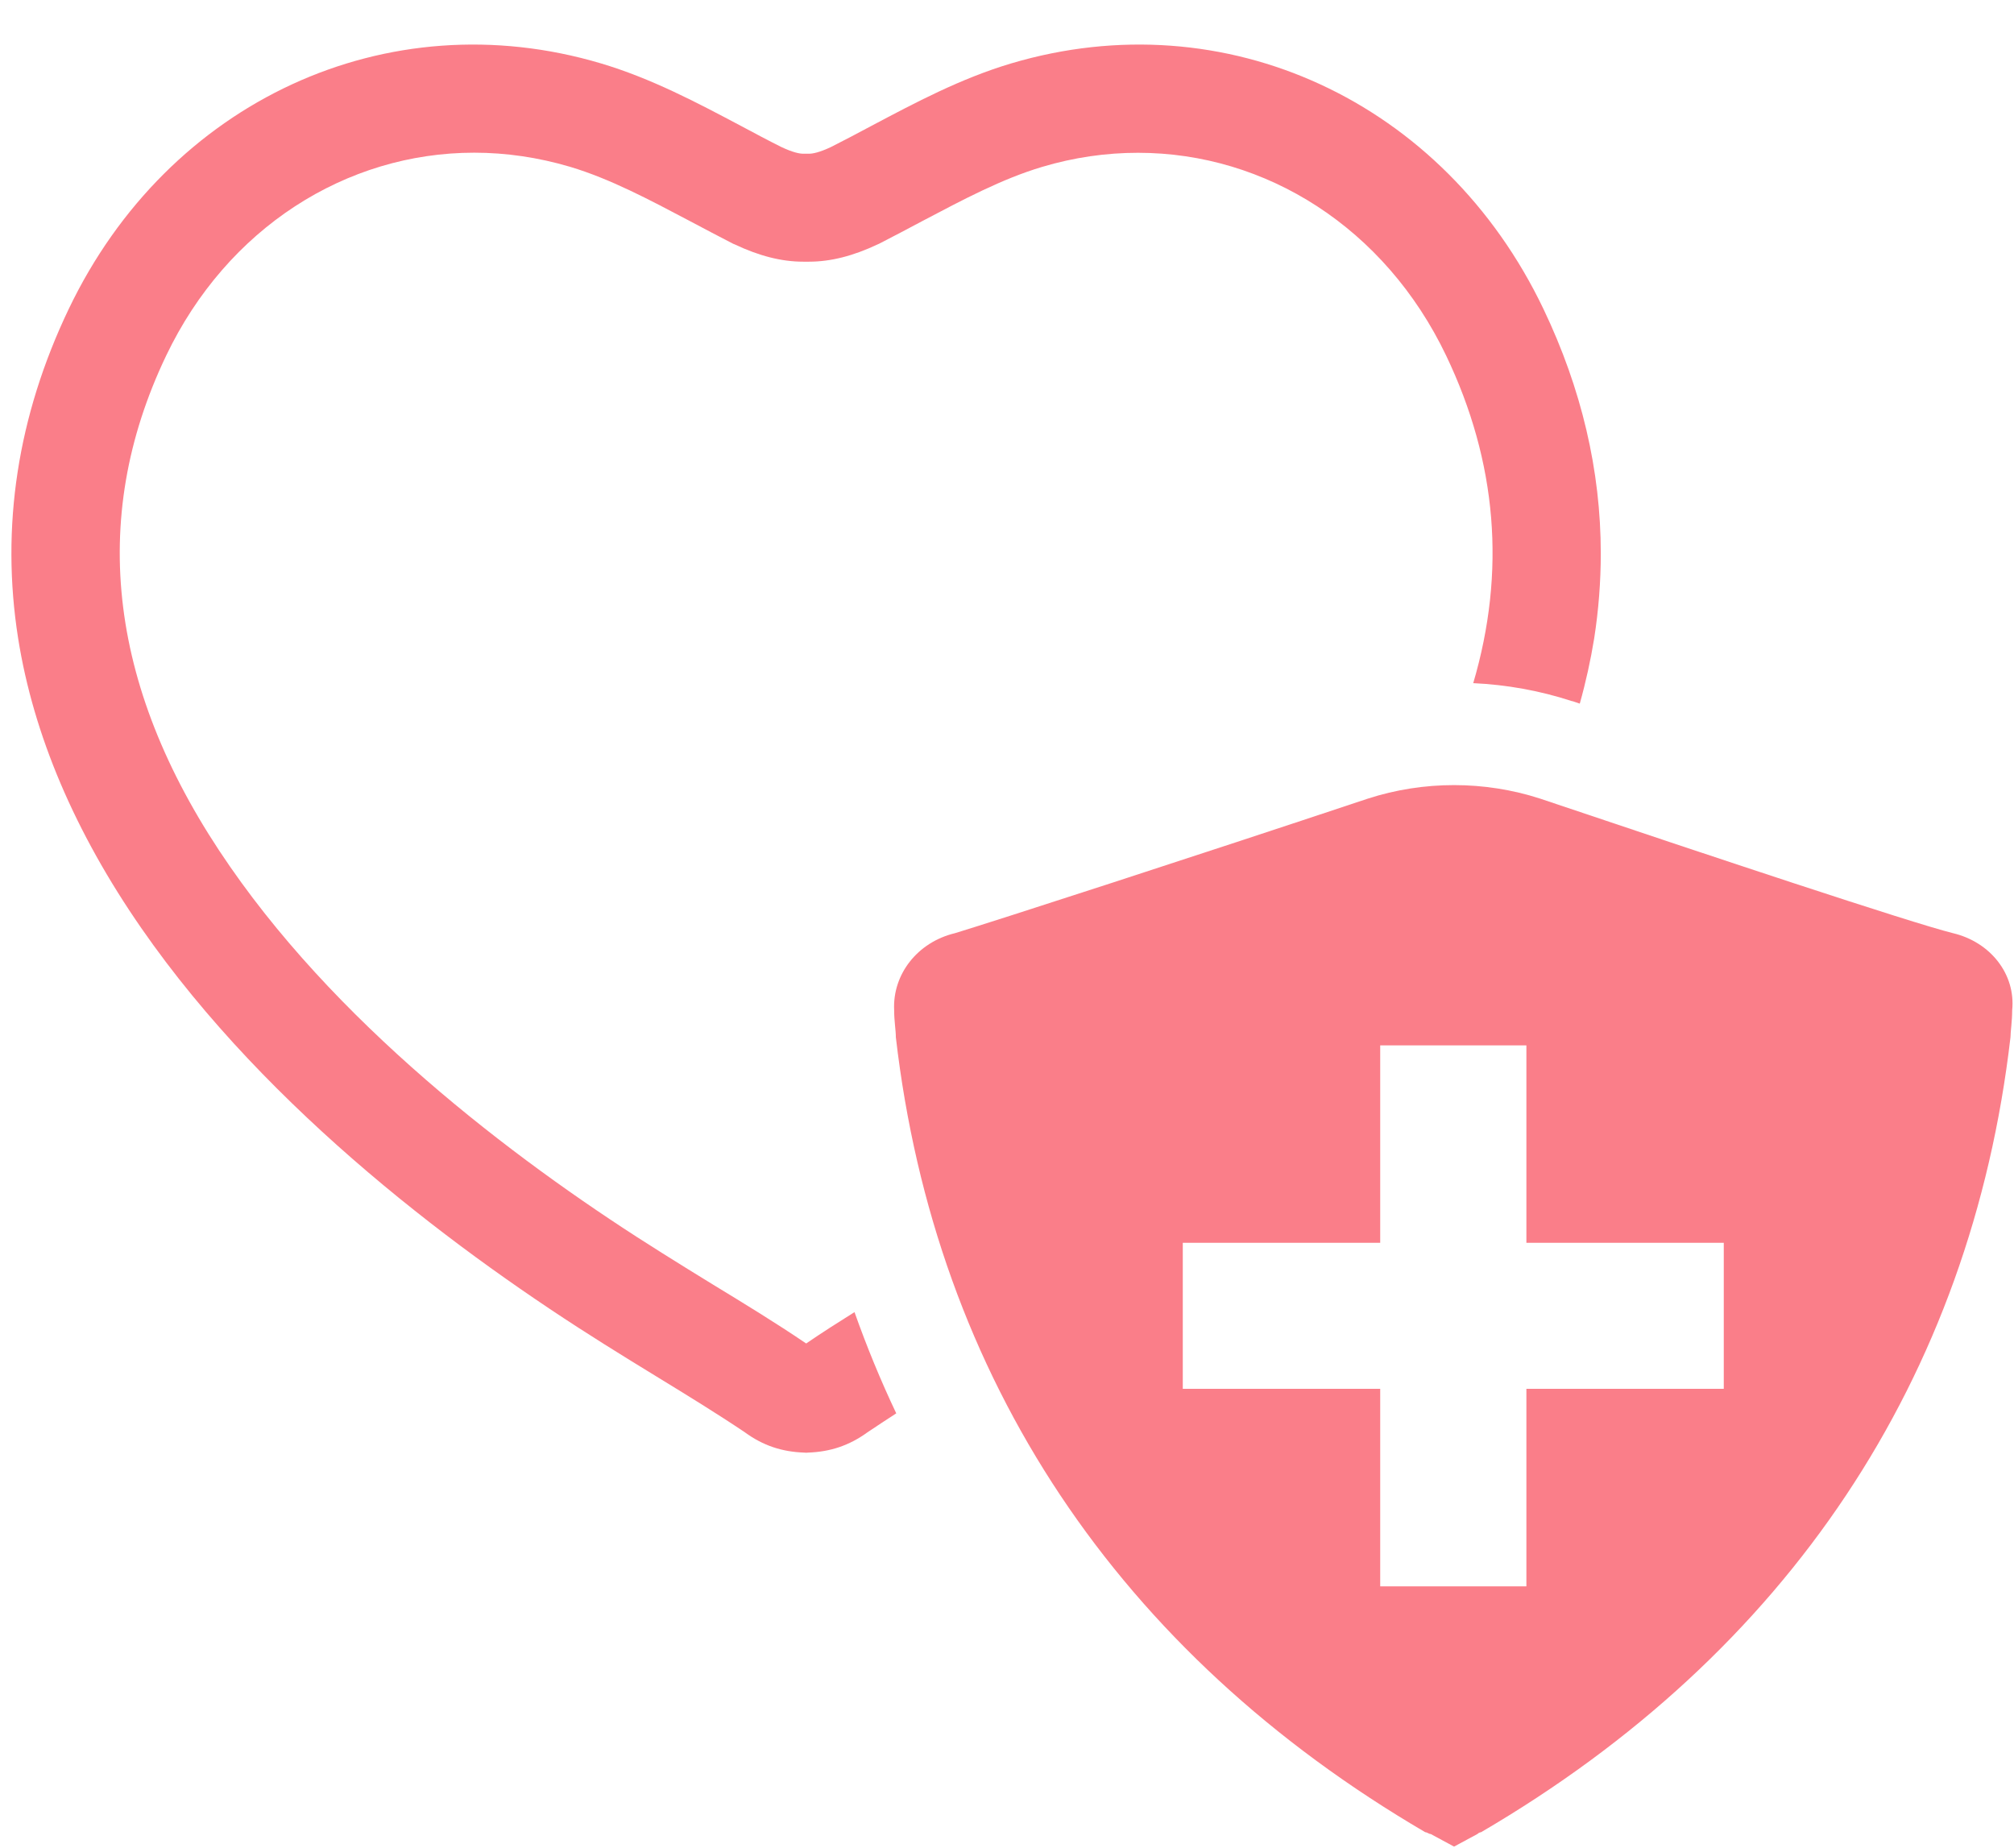
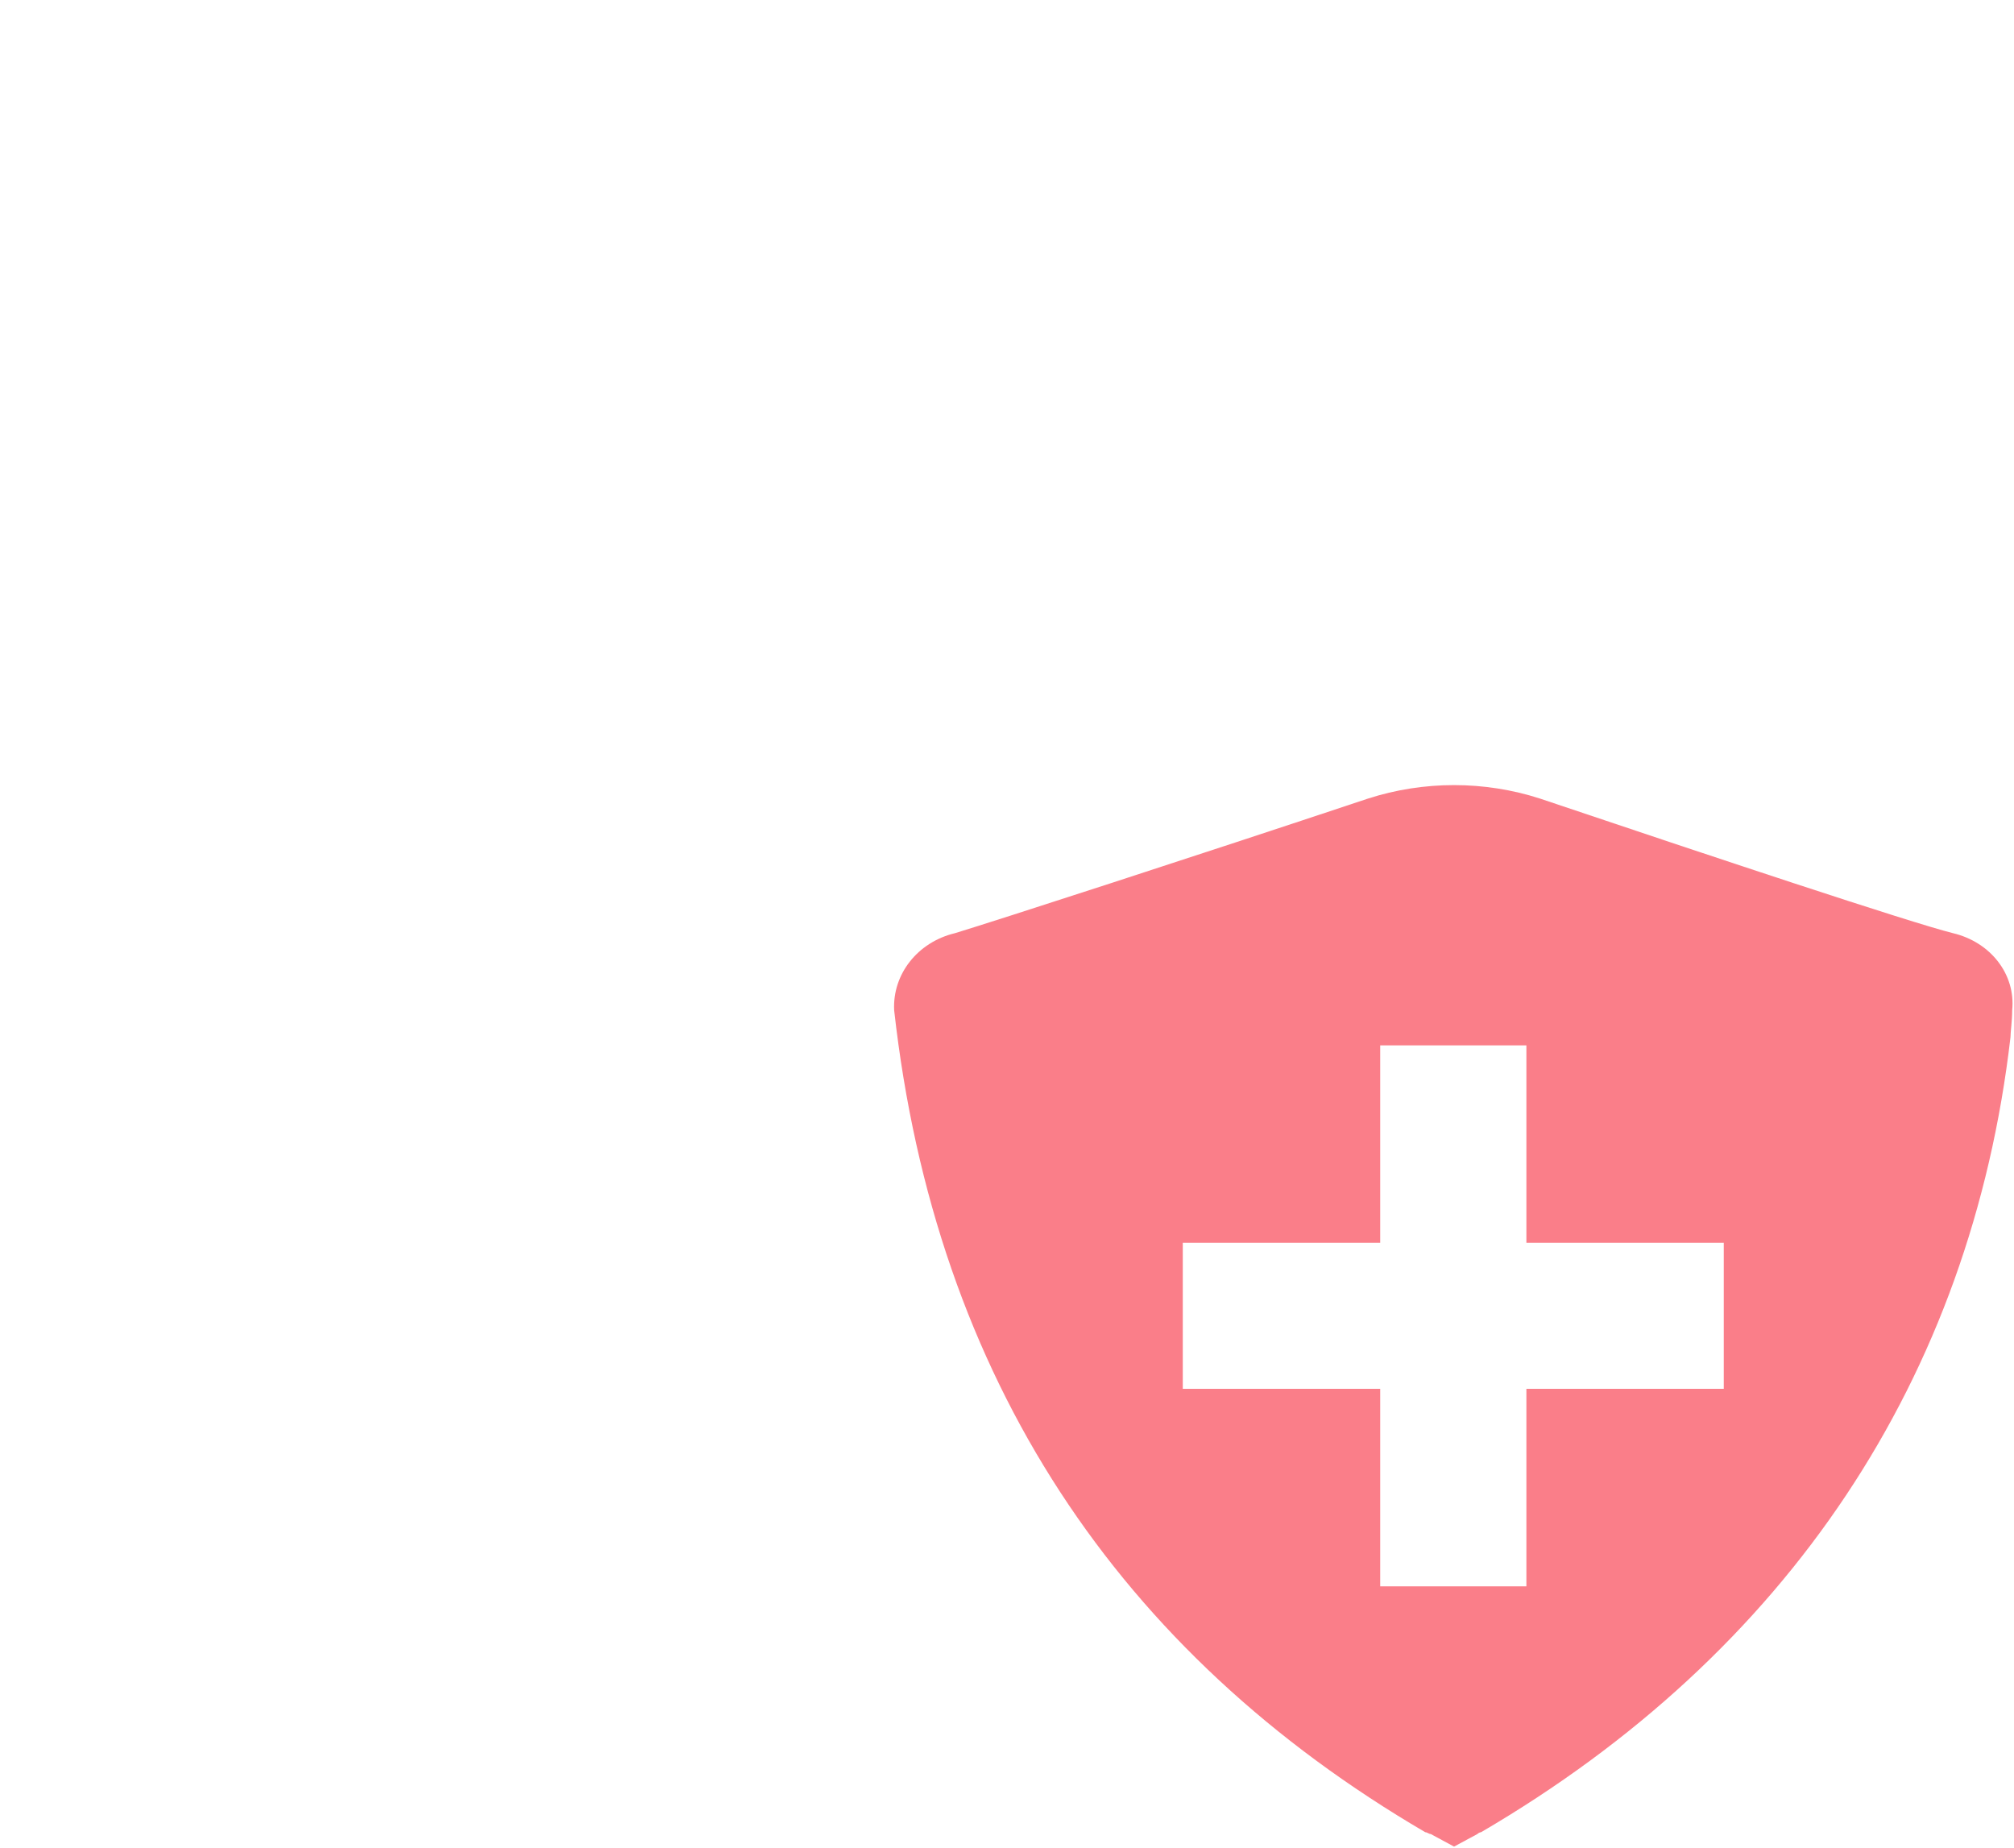
<svg xmlns="http://www.w3.org/2000/svg" fill="#000000" height="55.7" preserveAspectRatio="xMidYMid meet" version="1" viewBox="19.5 21.5 60.7 55.7" width="60.7" zoomAndPan="magnify">
  <g fill="#fa7e89" id="change1_1">
-     <path d="M 66.02 30.816 C 63.023 24.543 56.426 21.496 49.98 23.41 C 48.457 23.863 47.086 24.594 45.758 25.297 C 45.34 25.52 44.945 25.73 44.547 25.93 C 44.191 26.098 43.992 26.133 43.883 26.133 L 43.707 26.133 C 43.602 26.133 43.402 26.098 43.047 25.93 C 42.645 25.73 42.254 25.52 41.836 25.297 C 40.508 24.594 39.133 23.863 37.609 23.41 C 31.168 21.496 24.57 24.543 21.57 30.816 C 20.027 34.043 19.516 37.383 20.047 40.742 C 20.508 43.648 21.758 46.586 23.762 49.477 C 27.602 55.02 33.473 59.355 37.715 62.016 C 38.242 62.348 38.777 62.676 39.293 62.992 C 40.219 63.559 41.094 64.094 41.953 64.672 C 42.492 65.066 43.062 65.258 43.738 65.281 L 43.797 65.285 L 43.852 65.281 C 44.527 65.258 45.098 65.066 45.641 64.672 C 45.93 64.477 46.219 64.289 46.512 64.098 C 46.043 63.109 45.625 62.094 45.254 61.047 C 44.766 61.352 44.277 61.664 43.797 61.992 C 42.871 61.363 41.914 60.781 40.992 60.219 C 40.484 59.906 39.961 59.586 39.449 59.262 C 35.457 56.762 29.961 52.711 26.434 47.621 C 22.781 42.359 22.137 37.176 24.508 32.219 C 26.348 28.371 29.93 26.102 33.793 26.102 C 34.746 26.102 35.715 26.242 36.68 26.527 C 37.895 26.891 39.066 27.516 40.309 28.172 C 40.73 28.395 41.164 28.625 41.598 28.848 L 41.637 28.863 C 42.379 29.215 43.055 29.387 43.707 29.387 L 43.883 29.387 C 44.535 29.387 45.215 29.215 45.957 28.863 L 45.992 28.848 C 46.426 28.625 46.863 28.395 47.281 28.172 C 48.527 27.516 49.699 26.891 50.906 26.531 C 51.871 26.242 52.844 26.105 53.797 26.105 C 57.66 26.105 61.246 28.371 63.086 32.219 C 64.621 35.43 64.891 38.73 63.902 42.09 C 64.91 42.137 65.91 42.316 66.867 42.629 L 66.906 42.637 C 66.977 42.66 67.047 42.684 67.113 42.707 C 67.297 42.051 67.441 41.395 67.547 40.742 C 67.68 39.887 67.746 39.031 67.746 38.18 C 67.746 35.688 67.168 33.219 66.02 30.816" fill="inherit" />
-     <path d="M 71.453 63.359 L 65.504 63.359 L 65.504 69.312 L 61.098 69.312 L 61.098 63.359 L 55.148 63.359 L 55.148 58.957 L 61.098 58.957 L 61.098 53.008 L 65.504 53.008 L 65.504 58.957 L 71.453 58.957 Z M 78.359 49.625 C 77.062 49.301 71.059 47.301 65.918 45.57 C 64.242 45.027 62.406 45.027 60.727 45.57 C 55.535 47.301 49.531 49.246 48.285 49.625 C 47.152 49.895 46.395 50.867 46.449 51.949 C 46.449 52.277 46.5 52.547 46.5 52.762 C 47.691 63.039 53.211 71.316 62.457 76.723 C 62.512 76.723 62.566 76.777 62.621 76.777 L 63.324 77.156 L 64.027 76.777 C 64.082 76.723 64.137 76.723 64.137 76.723 C 73.387 71.316 78.902 63.039 80.094 52.762 C 80.094 52.602 80.145 52.277 80.145 51.949 C 80.254 50.867 79.496 49.895 78.359 49.625" fill="inherit" />
+     <path d="M 71.453 63.359 L 65.504 63.359 L 65.504 69.312 L 61.098 69.312 L 61.098 63.359 L 55.148 63.359 L 55.148 58.957 L 61.098 58.957 L 61.098 53.008 L 65.504 53.008 L 65.504 58.957 L 71.453 58.957 Z M 78.359 49.625 C 77.062 49.301 71.059 47.301 65.918 45.57 C 64.242 45.027 62.406 45.027 60.727 45.57 C 55.535 47.301 49.531 49.246 48.285 49.625 C 47.152 49.895 46.395 50.867 46.449 51.949 C 47.691 63.039 53.211 71.316 62.457 76.723 C 62.512 76.723 62.566 76.777 62.621 76.777 L 63.324 77.156 L 64.027 76.777 C 64.082 76.723 64.137 76.723 64.137 76.723 C 73.387 71.316 78.902 63.039 80.094 52.762 C 80.094 52.602 80.145 52.277 80.145 51.949 C 80.254 50.867 79.496 49.895 78.359 49.625" fill="inherit" />
  </g>
</svg>